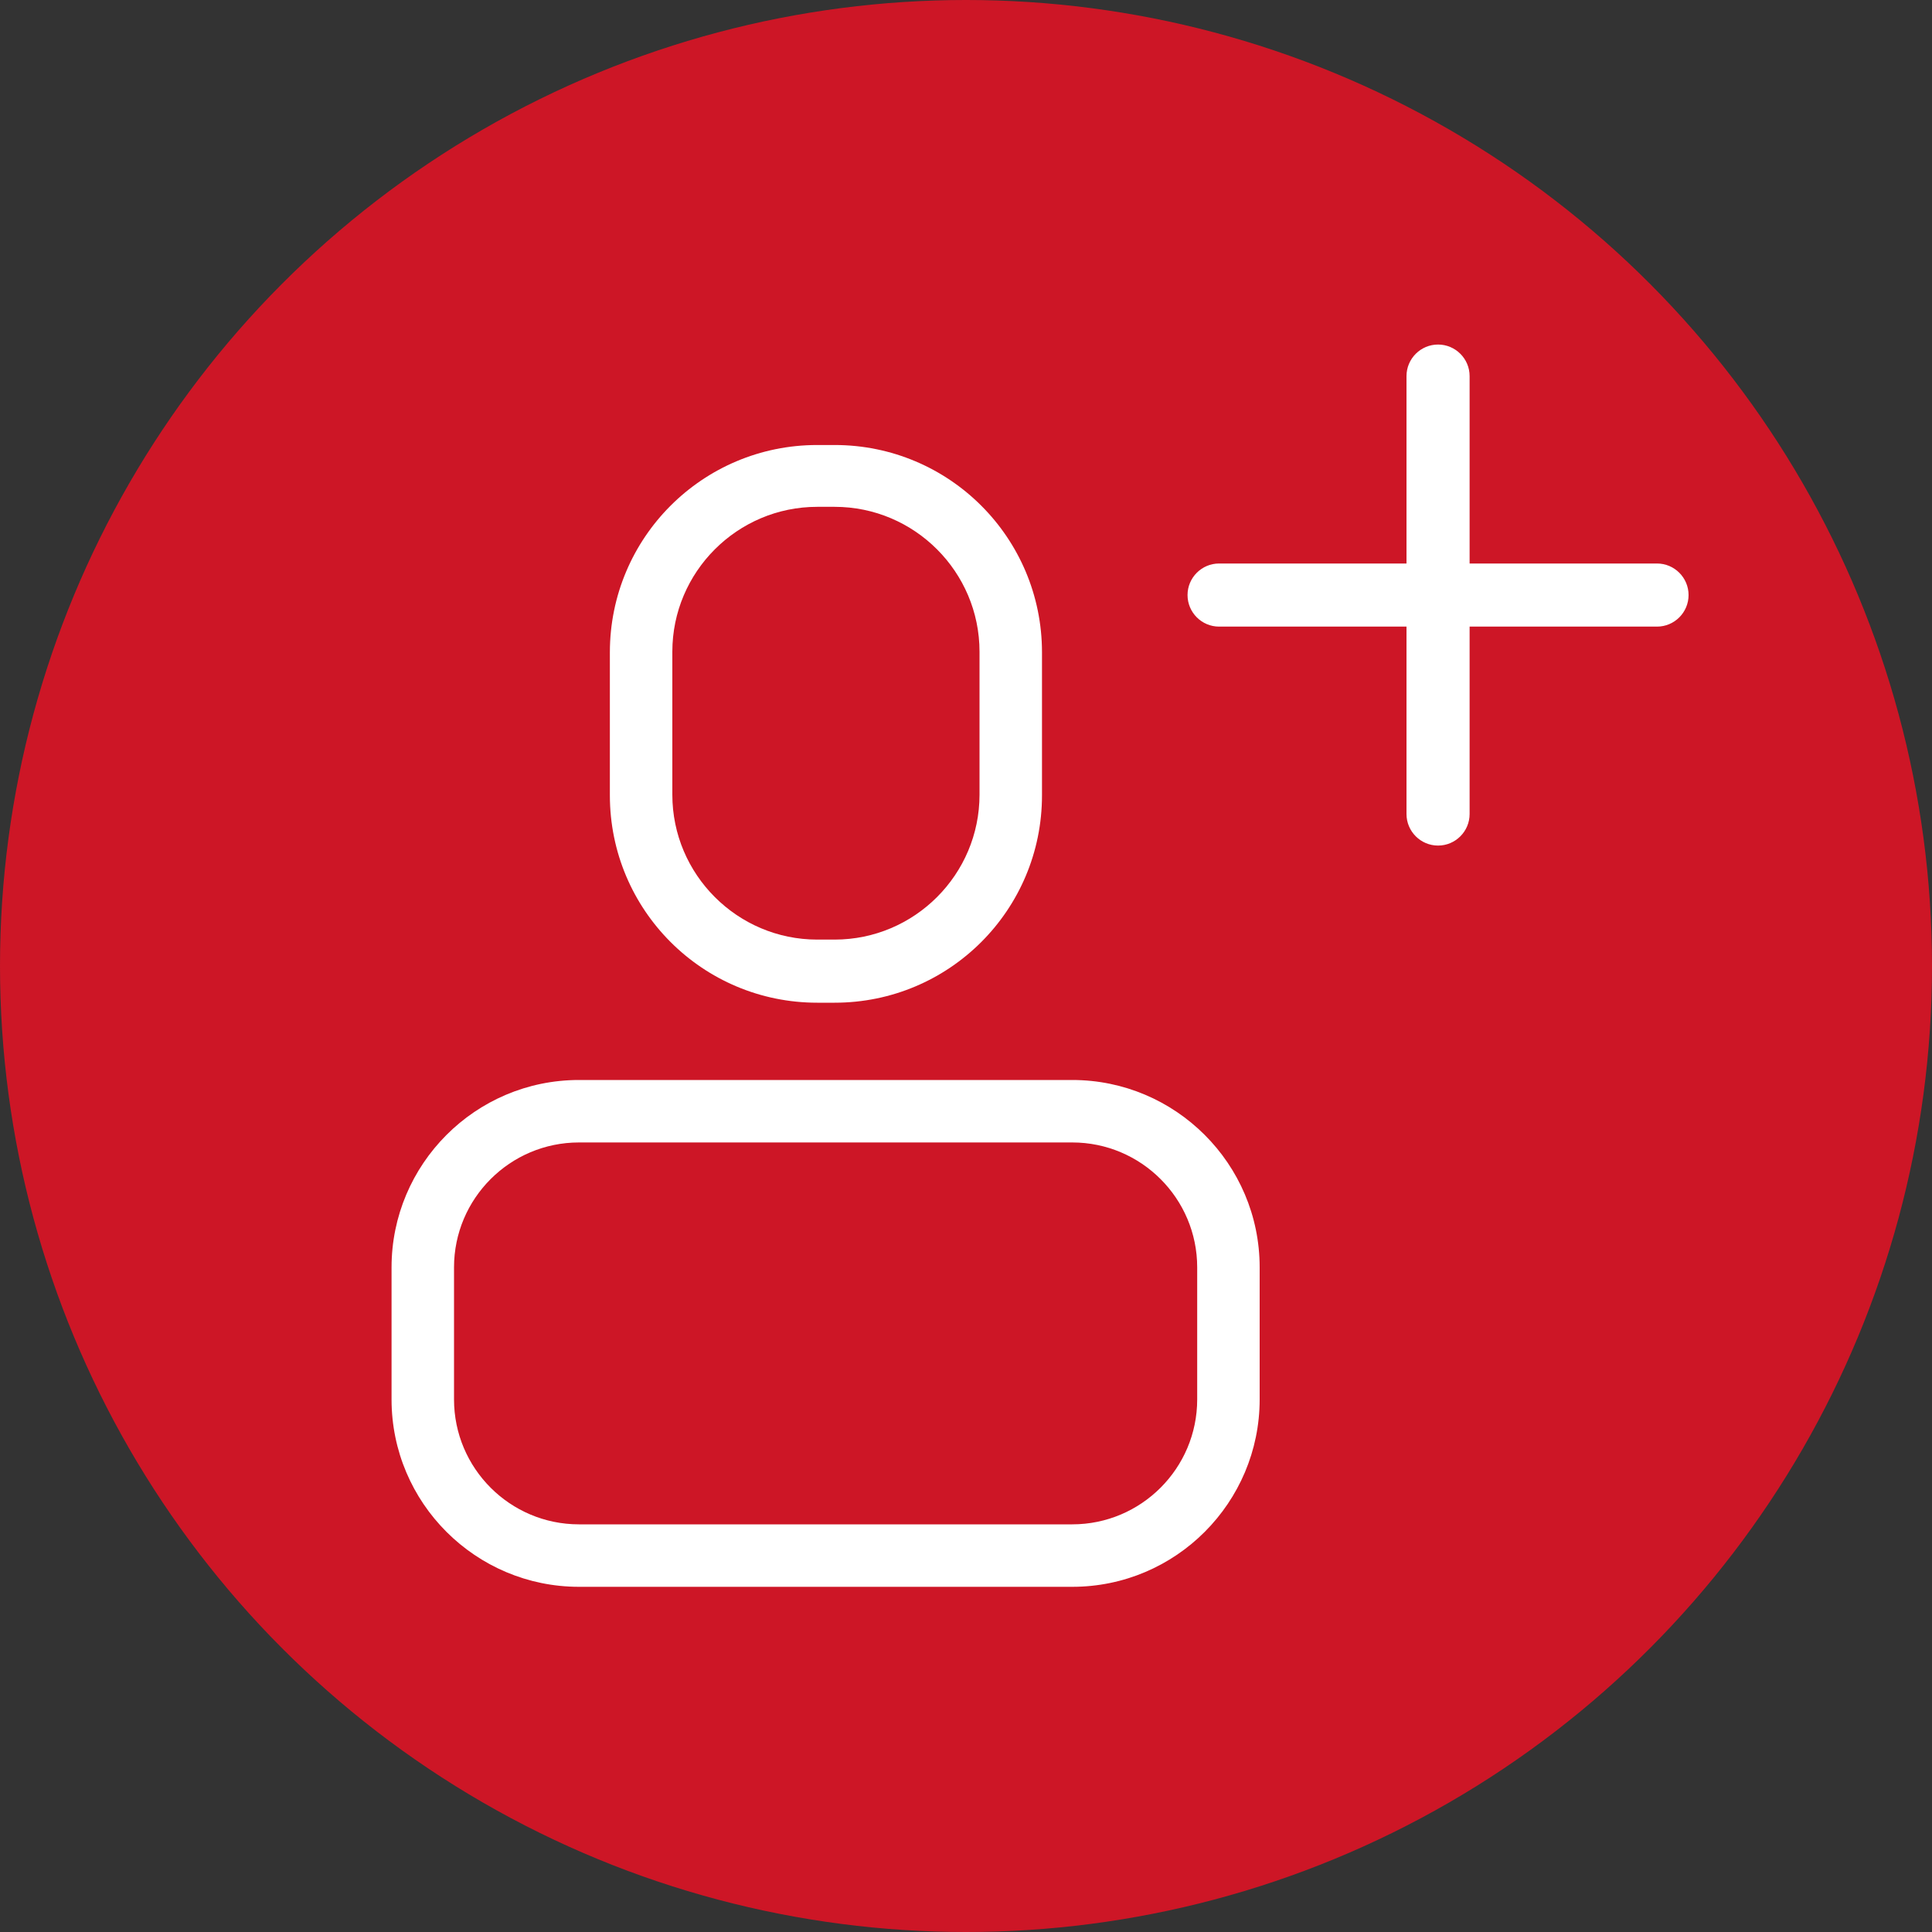
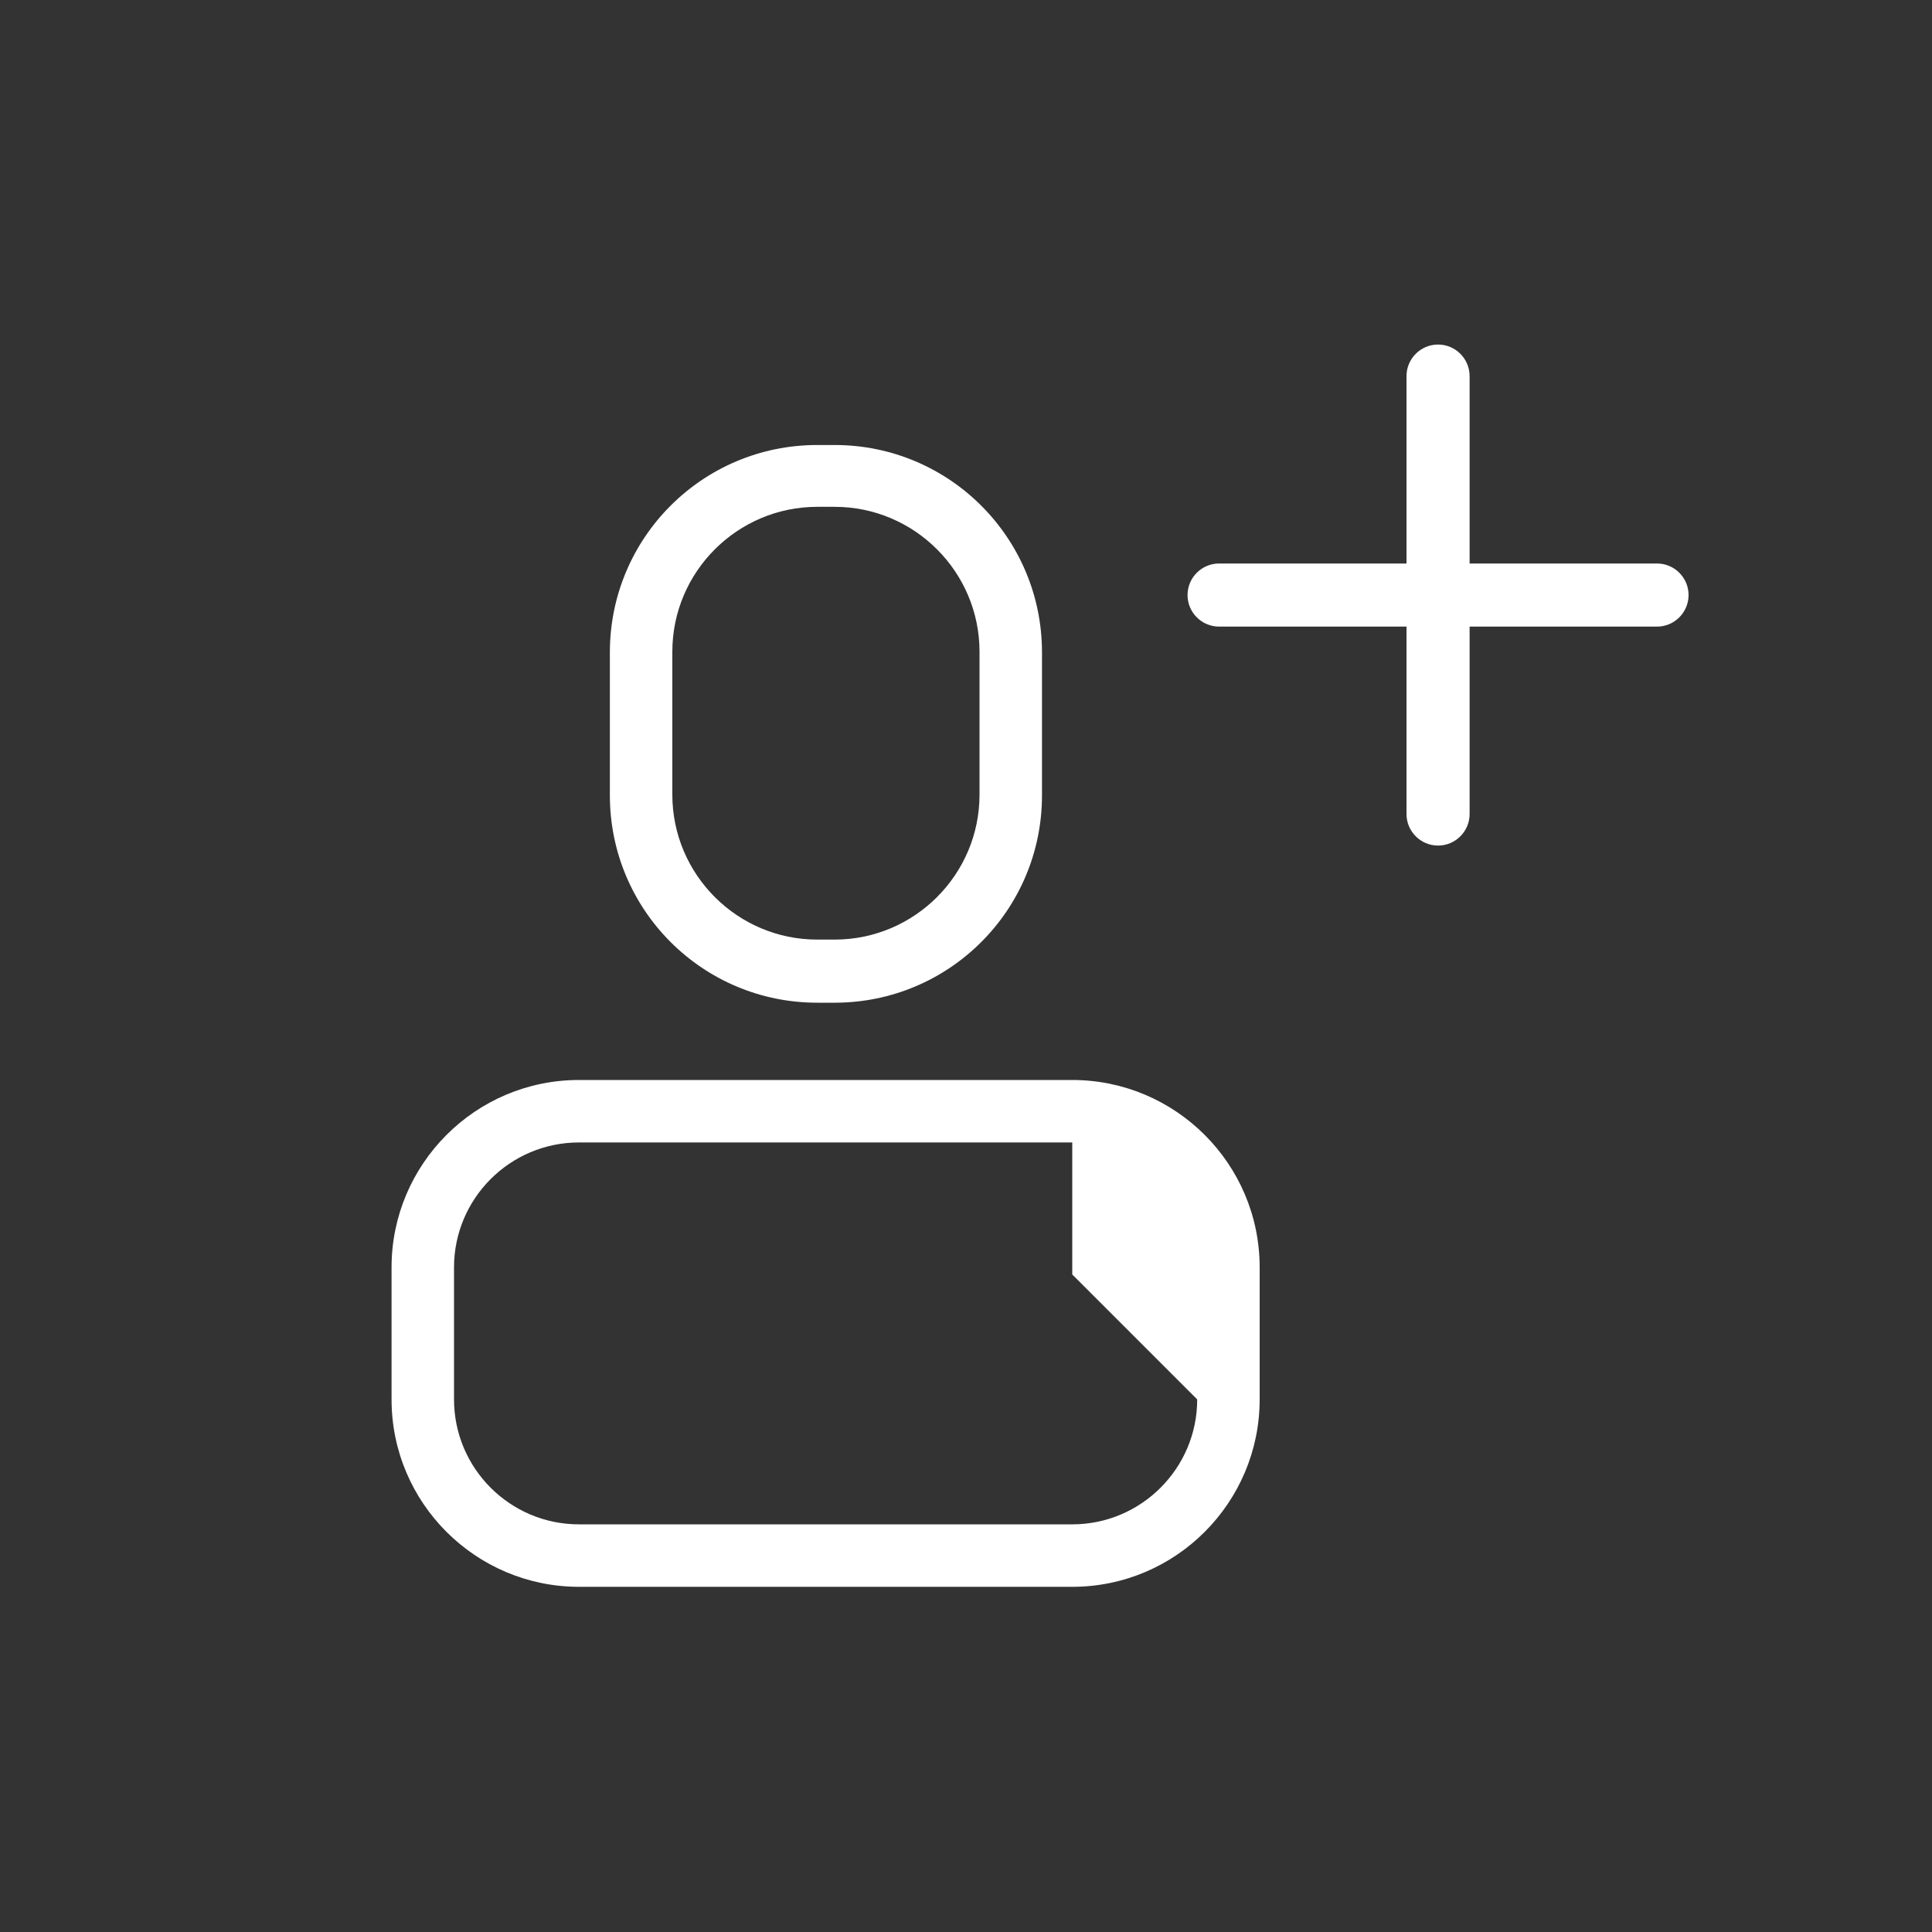
<svg xmlns="http://www.w3.org/2000/svg" id="Livello_2" data-name="Livello 2" viewBox="0 0 30 30">
  <rect x="0" y="0" width="30" height="30" fill="#333333" stroke="none" />
  <defs>
    <style>
      .cls-1 {
        fill: #cd1626;
      }

      .cls-1, .cls-2 {
        stroke-width: 0px;
      }

      .cls-2 {
        fill: #fff;
      }
    </style>
  </defs>
  <g id="Livello_1-2" data-name="Livello 1">
    <g>
-       <circle class="cls-1" cx="15" cy="15" r="15" />
-       <path class="cls-2" d="M12.69,15.57h.27c1.78,0,3.22-1.44,3.22-3.22v-2.22c0-1.78-1.44-3.22-3.22-3.22h-.27c-1.78,0-3.22,1.44-3.22,3.22v2.22c0,1.78,1.44,3.22,3.22,3.22ZM10.44,10.12c0-1.24,1.01-2.25,2.25-2.25h.27c1.24,0,2.25,1.01,2.25,2.25v2.22c0,1.24-1.01,2.25-2.25,2.25h-.27c-1.24,0-2.25-1.01-2.25-2.25v-2.22ZM16.65,16.77h-7.66c-1.61,0-2.91,1.31-2.91,2.91v2.05c0,1.61,1.31,2.91,2.91,2.91h7.66c1.61,0,2.91-1.31,2.91-2.91v-2.05c0-1.61-1.31-2.91-2.91-2.91ZM18.59,21.73c0,1.07-.87,1.94-1.94,1.94h-7.66c-1.07,0-1.94-.87-1.94-1.94v-2.05c0-1.07.87-1.94,1.94-1.94h7.66c1.07,0,1.94.87,1.94,1.94v2.05ZM25.73,8.75h-2.91v-2.91c0-.27-.22-.49-.49-.49s-.49.22-.49.49v2.91h-2.91c-.27,0-.49.22-.49.49s.22.49.49.49h2.91v2.91c0,.27.22.49.49.49s.49-.22.49-.49v-2.91h2.91c.27,0,.49-.22.49-.49s-.22-.49-.49-.49Z" />
+       <path class="cls-2" d="M12.69,15.57h.27c1.78,0,3.22-1.44,3.22-3.22v-2.22c0-1.78-1.44-3.22-3.22-3.22h-.27c-1.78,0-3.22,1.44-3.22,3.22v2.22c0,1.78,1.44,3.22,3.22,3.22ZM10.44,10.12c0-1.24,1.01-2.25,2.25-2.25h.27c1.24,0,2.25,1.01,2.25,2.25v2.22c0,1.24-1.01,2.25-2.25,2.25h-.27c-1.24,0-2.25-1.01-2.25-2.25v-2.22ZM16.65,16.77h-7.66c-1.61,0-2.91,1.31-2.91,2.91v2.05c0,1.61,1.31,2.91,2.91,2.91h7.66c1.61,0,2.91-1.31,2.91-2.91v-2.05c0-1.61-1.31-2.91-2.91-2.91ZM18.59,21.73c0,1.07-.87,1.94-1.94,1.94h-7.66c-1.07,0-1.94-.87-1.94-1.94v-2.05c0-1.07.87-1.94,1.94-1.94h7.66v2.05ZM25.73,8.75h-2.91v-2.91c0-.27-.22-.49-.49-.49s-.49.22-.49.49v2.91h-2.91c-.27,0-.49.22-.49.49s.22.49.49.49h2.91v2.91c0,.27.22.49.49.49s.49-.22.49-.49v-2.91h2.91c.27,0,.49-.22.49-.49s-.22-.49-.49-.49Z" />
    </g>
  </g>
</svg>